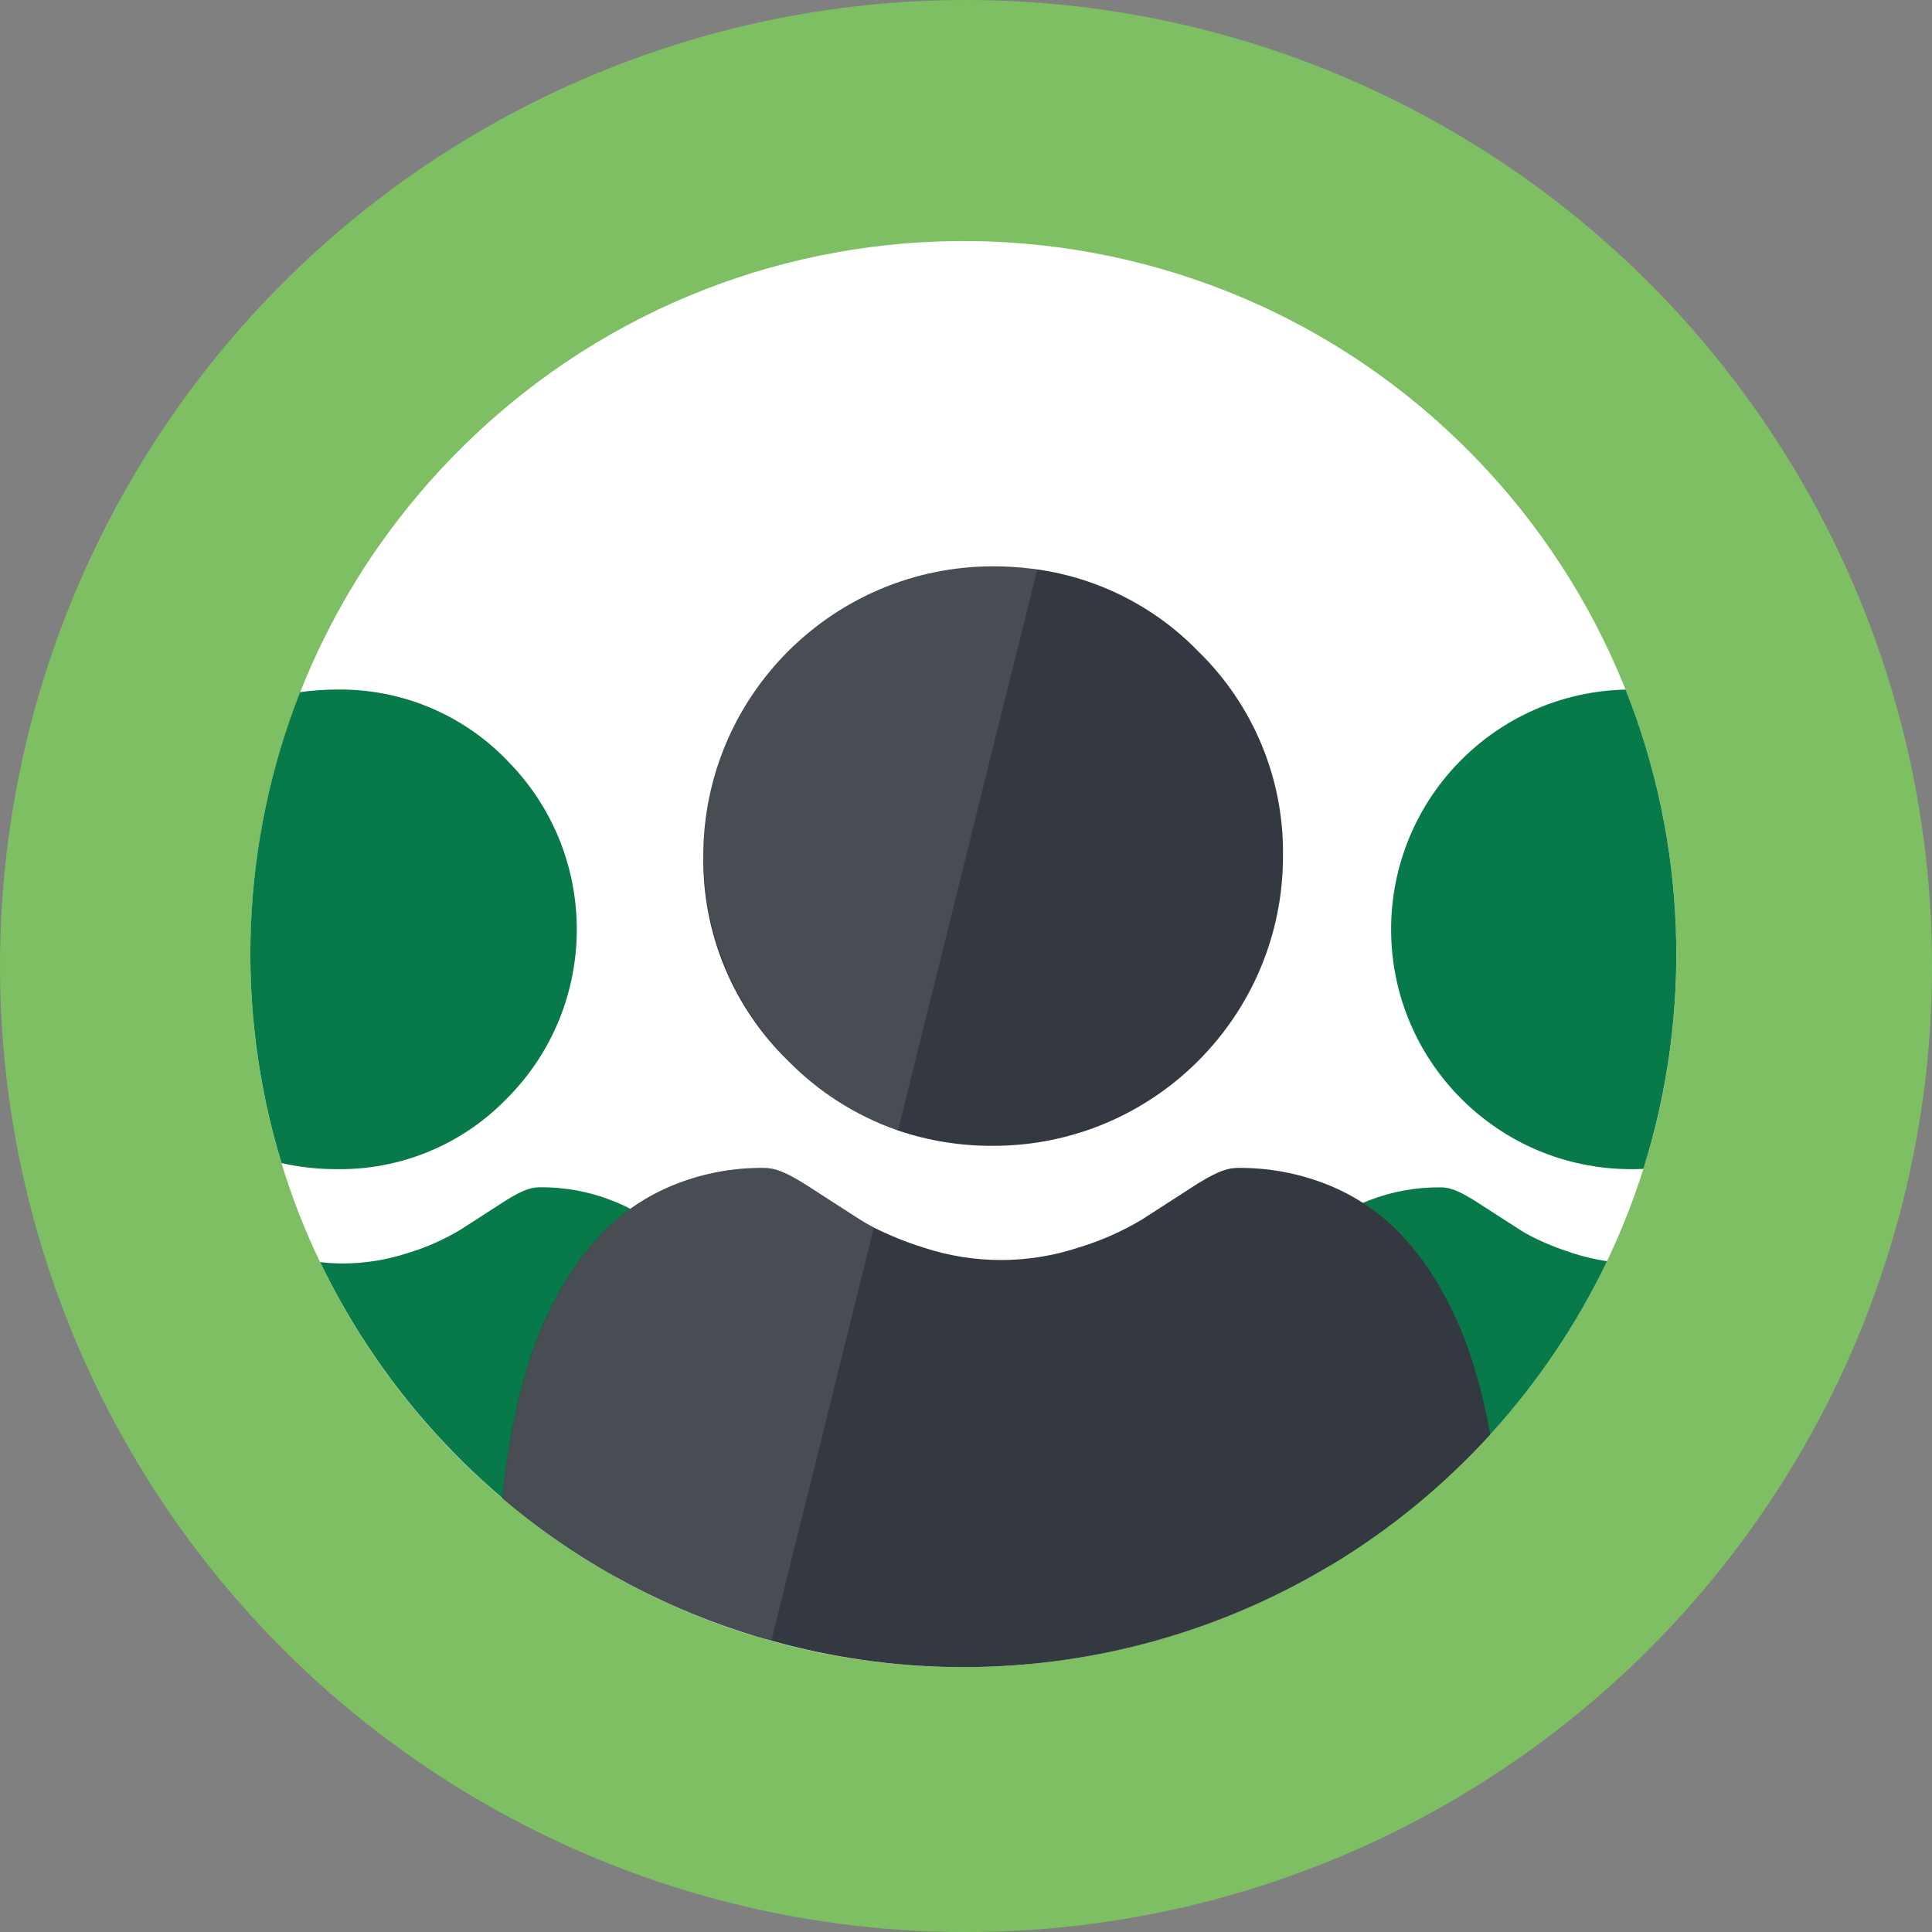
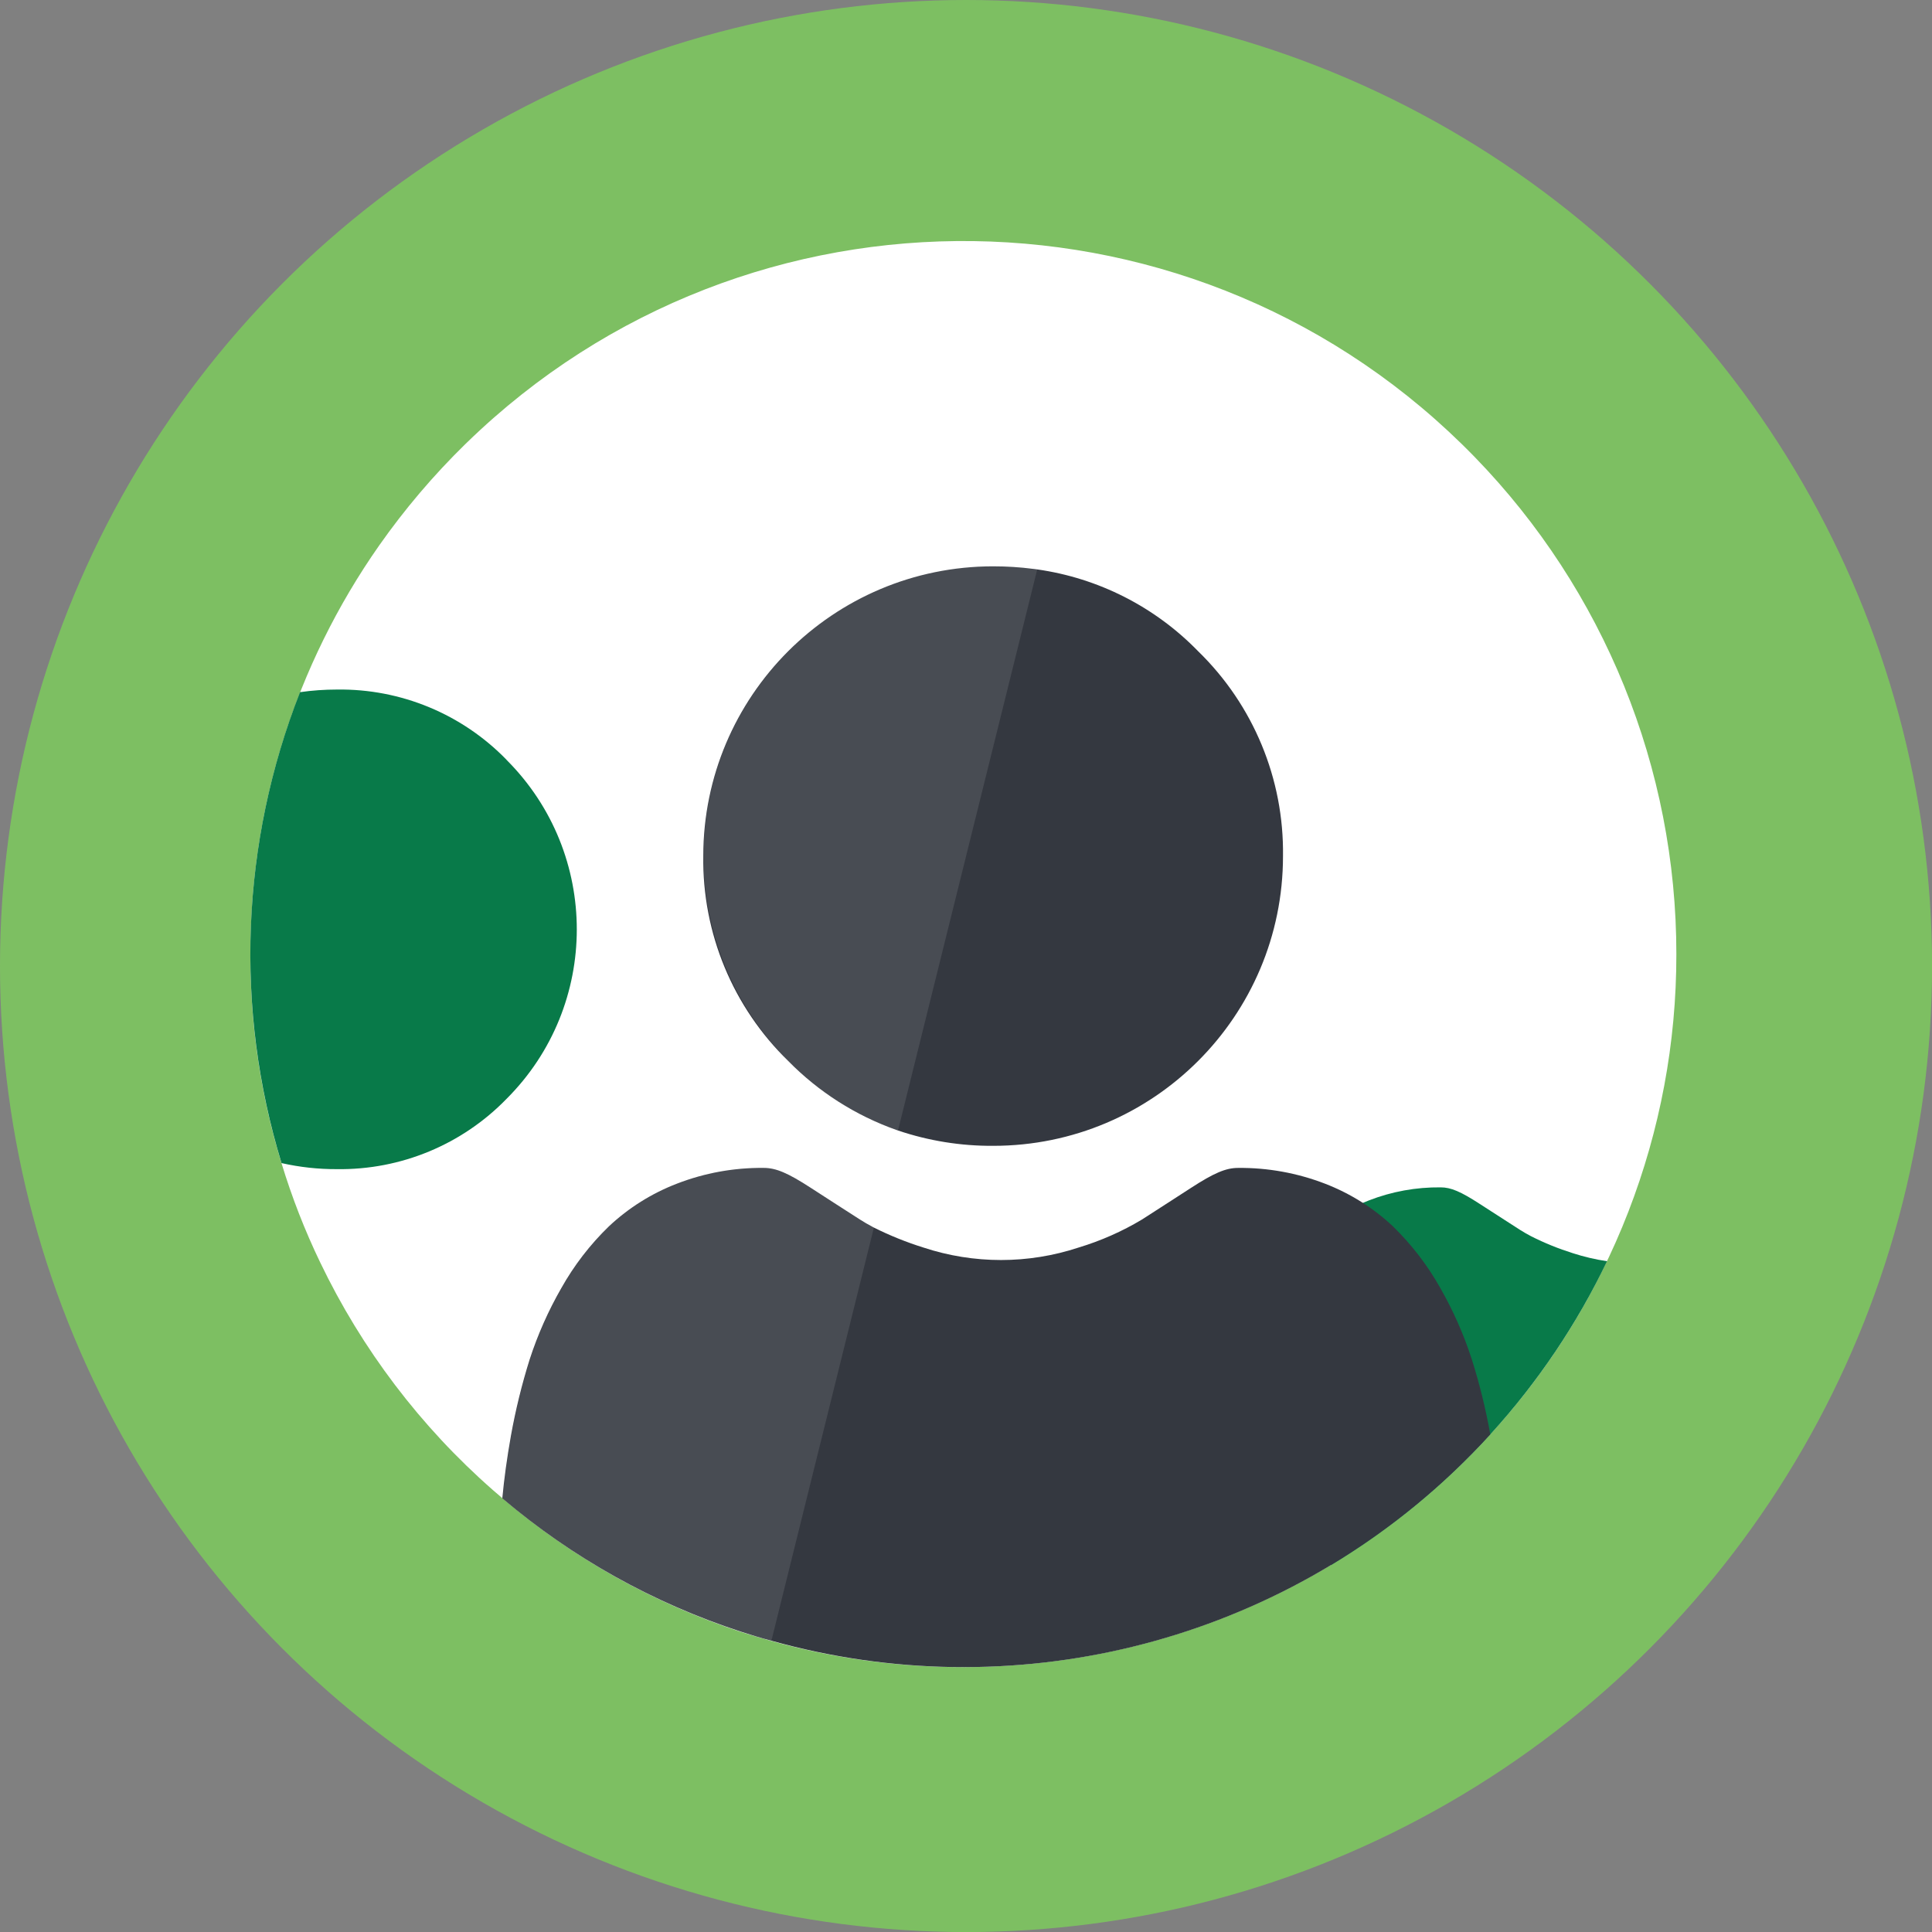
<svg xmlns="http://www.w3.org/2000/svg" id="Layer_7" width="427.45" height="427.45" viewBox="0 0 427.45 427.45">
  <rect x="0" y="0" width="427.45" height="427.45" fill="#808080" stroke="none" />
  <defs>
    <style>.cls-1,.cls-2{fill:#fff;}.cls-3{fill:#7dbf62;}.cls-4{fill:#087a49;}.cls-5{fill:#343840;}.cls-2{isolation:isolate;opacity:.1;}</style>
  </defs>
  <circle class="cls-3" cx="213.73" cy="213.73" r="213.73" />
  <path class="cls-1" d="M370.89,211.1c.05,39.32-14.64,77.23-41.17,106.25-2.81,3.1-5.76,6.08-8.83,8.95-40.25,37.6-97.17,51.53-150.23,36.76-2.26-.63-4.51-1.31-6.73-2-19.33-6.33-37.25-16.37-52.74-29.55-.72-.61-1.44-1.22-2.14-1.84-16.01-14.04-29-31.17-38.21-50.37-3.41-7.08-6.26-14.41-8.55-21.93-4.4-14.32-6.71-29.2-6.88-44.18v-2.05c-.04-32.37,9.91-63.96,28.49-90.47,5.65-8.04,12.03-15.55,19.06-22.42,.11-.1,.22-.2,.32-.31,62.46-60.7,162.3-59.28,223,3.18,28.62,29.45,44.63,68.91,44.61,109.98Z" />
-   <path class="cls-4" d="M359.68,152.57c-28.84,.64-51.89,24.2-51.9,53.05,.01,29.29,23.76,53.04,53.05,53.05,.93,0,1.85,0,2.77-.06,10.91-34.73,9.53-72.17-3.92-106v-.04Z" />
  <path class="cls-4" d="M348,277.27c-3.18-1-6.28-2.25-9.26-3.76-.85-.44-1.63-.9-2.37-1.36-3.33-2.14-6.36-4.09-9-5.8-4.19-2.72-6.37-3.65-8.62-3.65-5.43-.06-10.83,.92-15.89,2.89-4.63,1.77-8.86,4.42-12.47,7.81-3.42,3.33-6.35,7.14-8.68,11.31-2.35,4.15-4.26,8.52-5.71,13.06-1.44,4.59-2.58,9.26-3.42,14-.84,4.61-1.44,9.26-1.78,13.93,0,.36,.08,1.83,.29,4,7.2,6.33,15.05,11.89,23.42,16.56,26.47-15.97,47.69-39.34,61.05-67.22-2.56-.38-5.09-.97-7.56-1.77Z" />
  <path class="cls-4" d="M112.07,168.1c-9.83-10.12-23.4-15.74-37.51-15.54-2.74,0-5.47,.19-8.18,.58-13.09,33.27-14.53,69.99-4.09,104.19,4.03,.91,8.14,1.36,12.27,1.34,14.11,.2,27.68-5.43,37.51-15.55,20.71-20.68,20.73-54.24,.05-74.95-.02-.02-.03-.03-.05-.05v-.02Z" />
-   <path class="cls-4" d="M167.4,325.68c-.35-4.67-.95-9.32-1.79-13.93-.83-4.74-1.98-9.41-3.43-14-1.45-4.54-3.38-8.92-5.75-13.06-2.34-4.16-5.25-7.97-8.67-11.31-3.61-3.39-7.84-6.05-12.47-7.81-5.07-1.97-10.47-2.95-15.91-2.89-2.24,0-4.41,.93-8.61,3.65-2.59,1.68-5.61,3.65-9,5.8-3.64,2.18-7.54,3.9-11.61,5.12-4.59,1.5-9.4,2.27-14.23,2.29-1.7,0-3.41-.1-5.1-.3,14.11,29.33,36.91,53.62,65.29,69.56,11.43-5.82,21.98-13.23,31.34-22-.01-.35-.04-.74-.06-1.12Z" />
  <path class="cls-5" d="M265.08,144.08c-9.53-9.81-22.06-16.18-35.6-18.1l-.77-.1c-2.98-.39-5.99-.58-9-.58-35.4,.02-64.09,28.7-64.11,64.1-.24,17.05,6.56,33.45,18.79,45.33,6.72,6.85,14.91,12.07,23.95,15.27l.34,.12c6.79,2.29,13.91,3.44,21.08,3.39,35.4,0,64.1-28.7,64.1-64.1,.24-17.05-6.55-33.44-18.78-45.33Z" />
  <path class="cls-5" d="M325.63,300.74c-1.77-5.47-4.1-10.75-6.95-15.74-2.82-5.03-6.35-9.63-10.48-13.66-4.36-4.1-9.48-7.31-15.06-9.46-6.13-2.36-12.66-3.55-19.23-3.48-2.7,0-5.33,1.13-10.41,4.42-3.12,2-6.77,4.4-10.85,7-4.39,2.63-9.1,4.71-14,6.19-11.16,3.69-23.2,3.69-34.36,0-3.74-1.17-7.39-2.64-10.9-4.39-.09-.05-.18-.1-.27-.14-1-.54-2-1.1-2.86-1.66-4-2.58-7.69-4.93-10.86-7-5.07-3.29-7.7-4.42-10.42-4.42-6.56-.07-13.08,1.11-19.2,3.48-5.59,2.15-10.71,5.36-15.07,9.46-4.15,4.02-7.69,8.62-10.52,13.66-2.87,5-5.22,10.29-7,15.77-1.74,5.54-3.12,11.19-4.15,16.91-.86,4.84-1.5,9.47-1.9,13.82,15.51,13.17,33.44,23.19,52.79,29.5,2.22,.73,4.47,1.41,6.73,2,53.05,14.86,110.01,.95,150.23-36.7,3.07-2.87,6.02-5.86,8.83-8.95-1-5.62-2.37-11.17-4.09-16.61Z" />
  <path class="cls-2" d="M193.08,271.45c.09,.04,.18,.09,.27,.14l-22.69,91.47c-2.26-.63-4.51-1.31-6.73-2-19.33-6.33-37.25-16.37-52.74-29.55,.4-4.35,1-9,1.9-13.82,1.03-5.72,2.41-11.37,4.15-16.91,1.78-5.48,4.13-10.77,7-15.77,2.82-5.04,6.35-9.64,10.48-13.66,4.36-4.1,9.48-7.31,15.07-9.46,6.12-2.37,12.64-3.55,19.2-3.48,2.72,0,5.35,1.13,10.42,4.42,3.17,2.07,6.82,4.42,10.86,7,.82,.52,1.73,1.08,2.81,1.62Z" />
  <path class="cls-2" d="M229.48,126l-30.8,124.13-.34-.12c-9.02-3.2-17.2-8.42-23.9-15.26-25.03-25-25.06-65.56-.06-90.59,.02-.02,.04-.04,.06-.06,11.88-12.22,28.27-19.02,45.32-18.78,3.01,0,6.02,.19,9,.58l.72,.1Z" />
</svg>